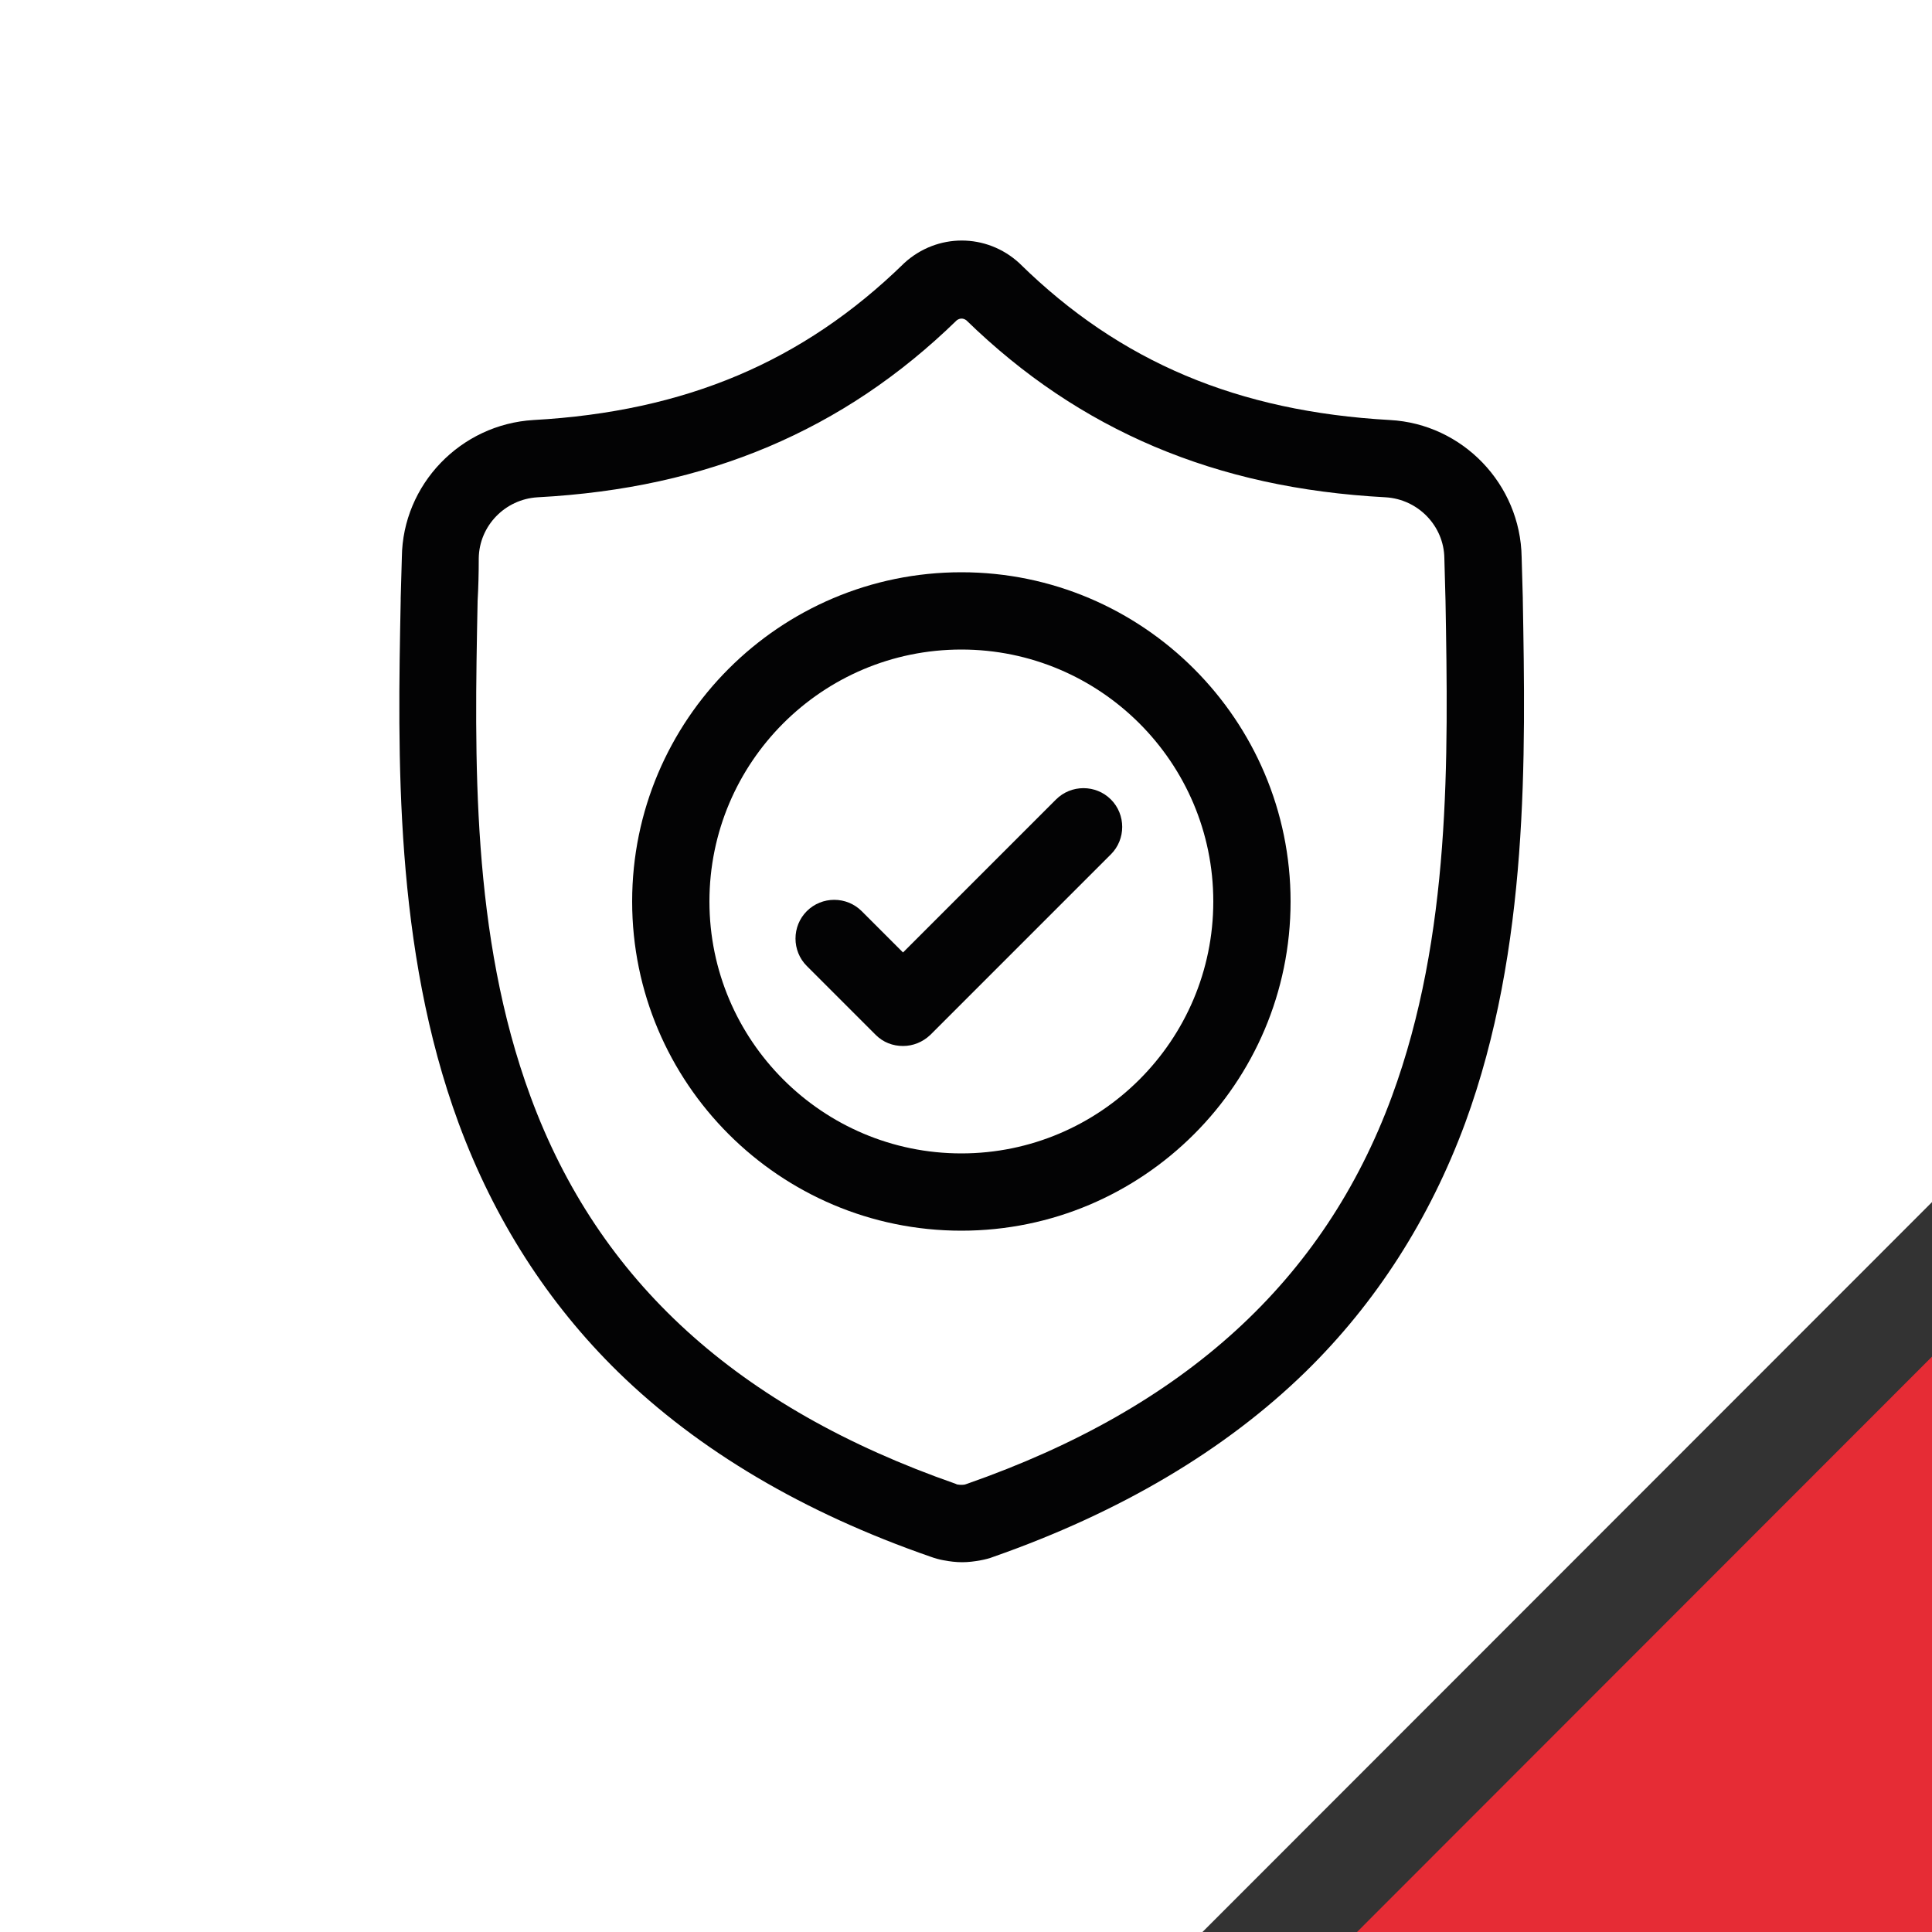
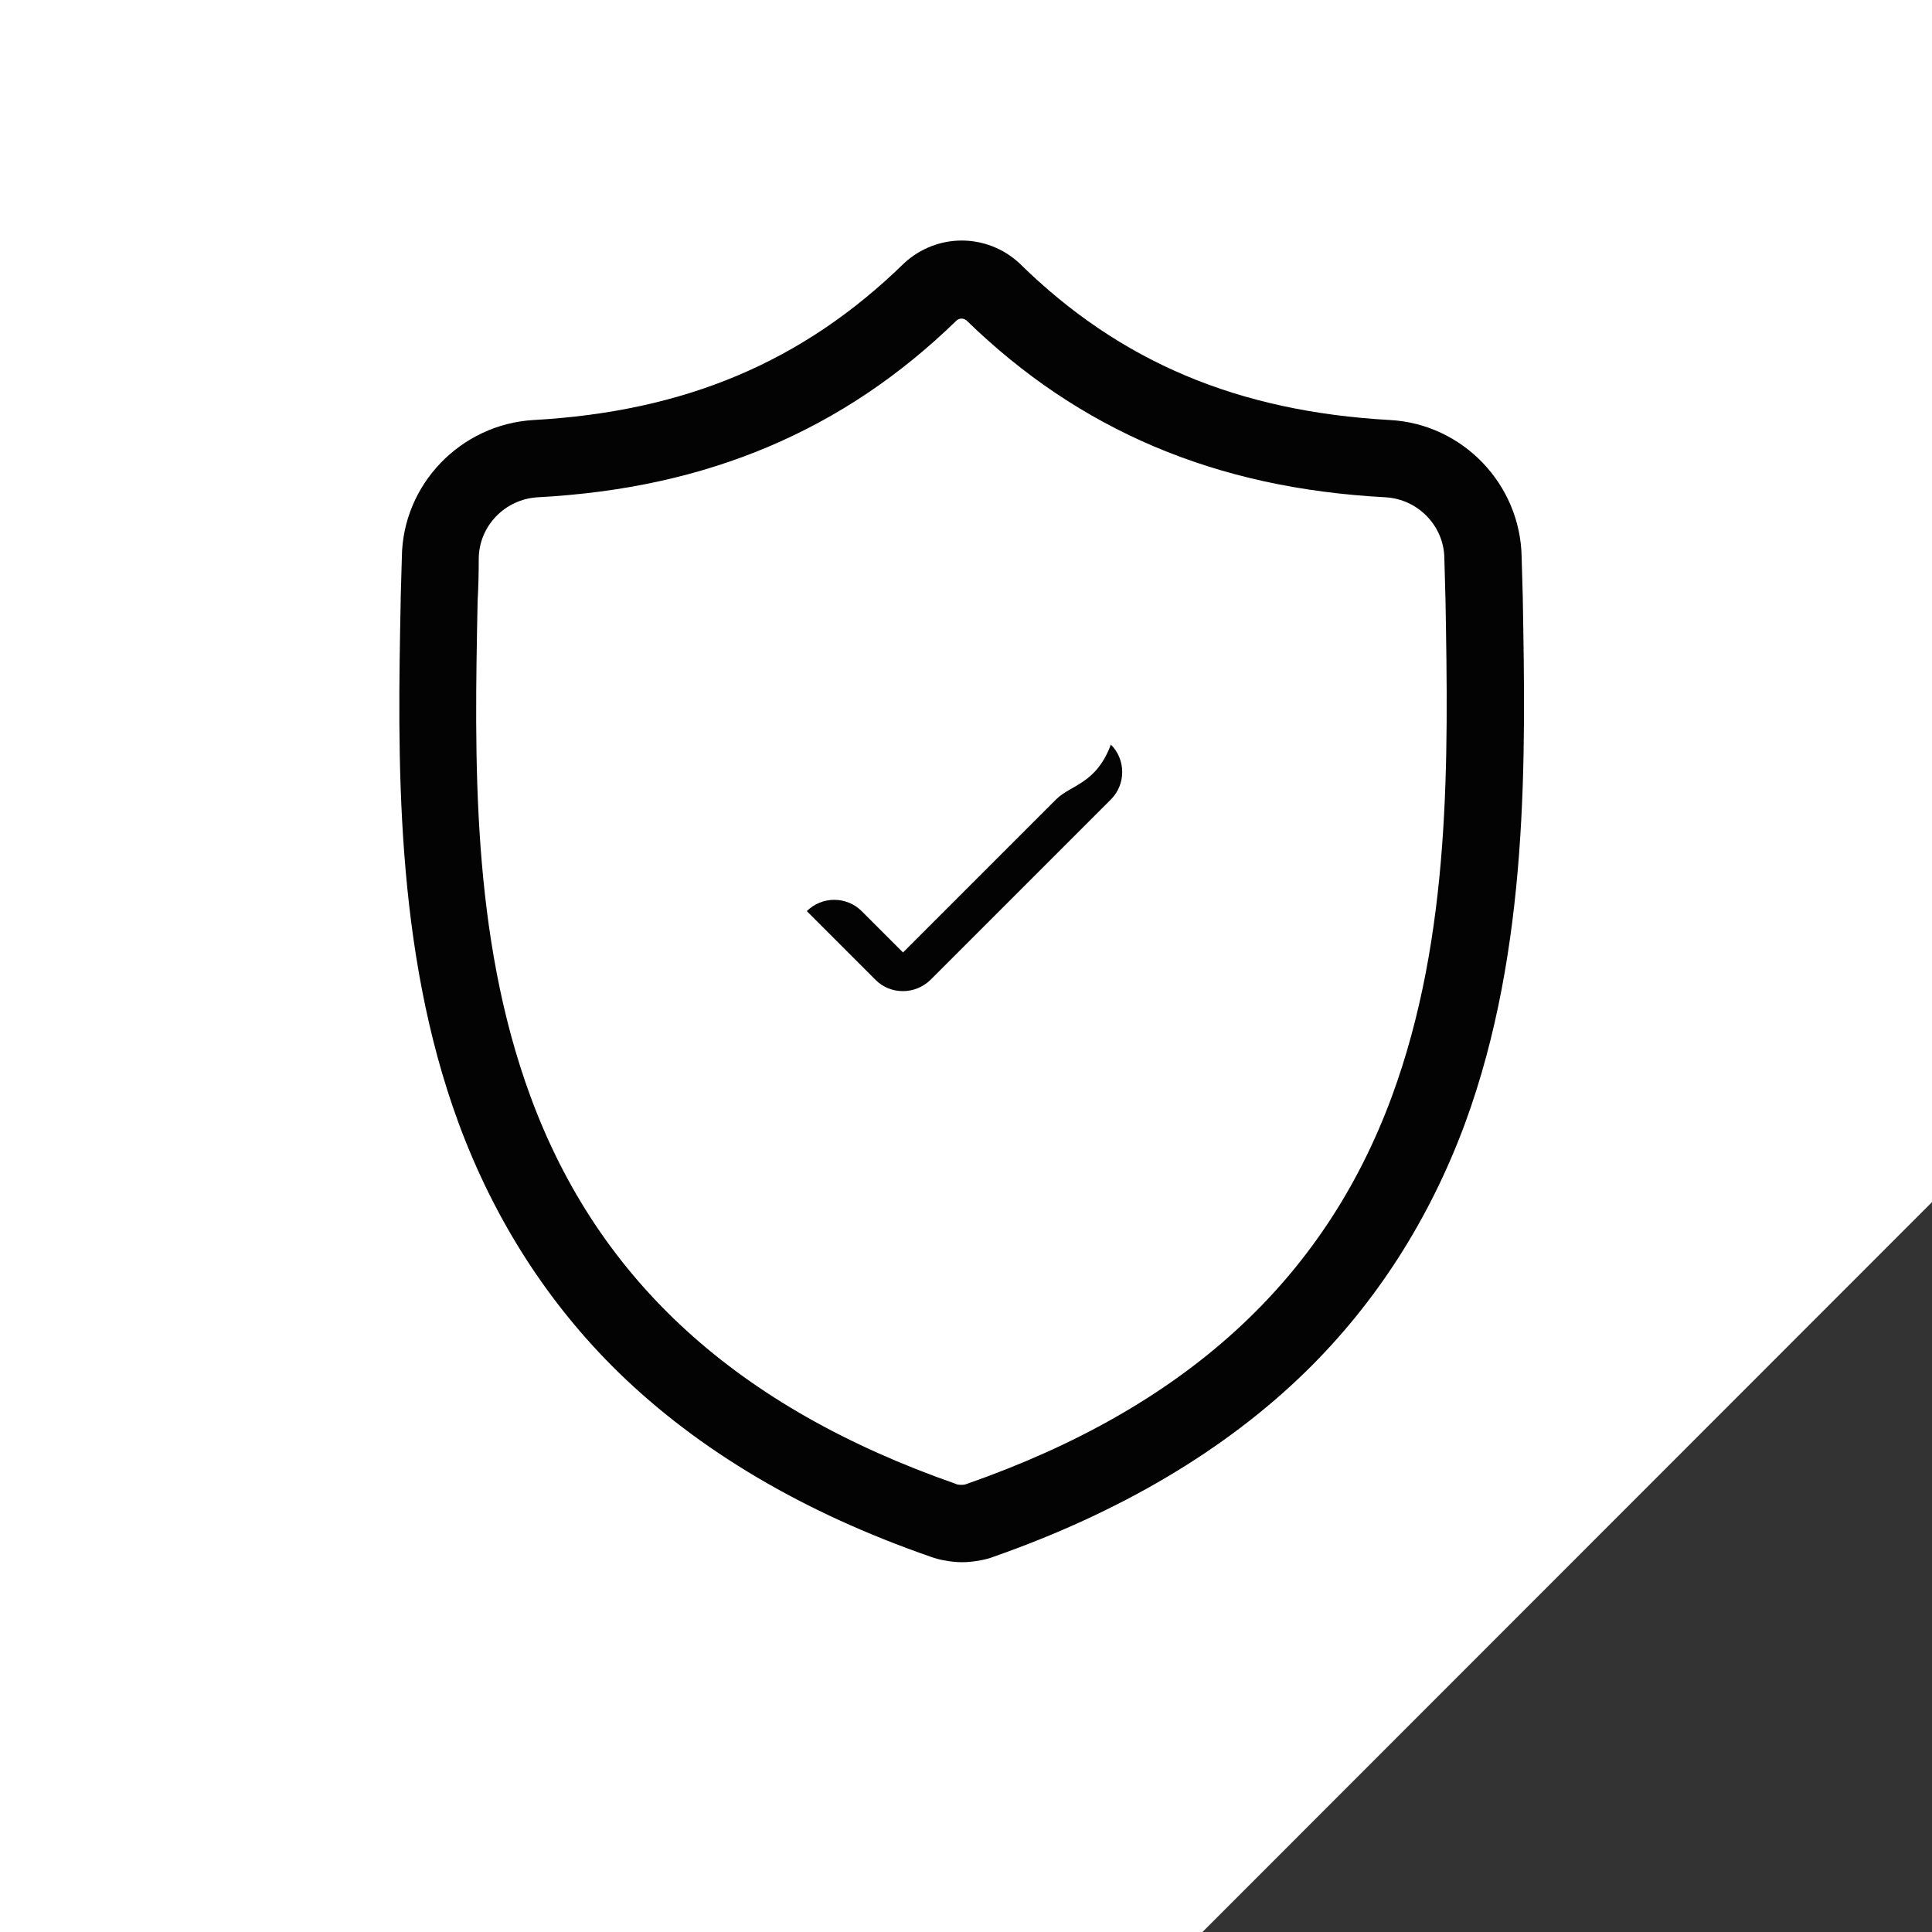
<svg xmlns="http://www.w3.org/2000/svg" version="1.1" id="Warstwa_1" x="0px" y="0px" viewBox="0 0 500 500" style="enable-background:new 0 0 500 500;" xml:space="preserve">
  <rect x="0" y="0" width="500" height="500" fill="#333333" stroke="none" />
  <style type="text/css">

	.st0{fill:#FFFFFF;}

	.st1{fill:#E62C35;}

	.st2{fill:#030304;}

</style>
  <polygon class="st0" points="0,0 0,500 311.2,500 500,311.1 500,0 " />
-   <polygon class="st1" points="500,500 351.2,500 500,351.1 " />
  <g>
    <g>
      <path class="st2" d="M394.1,155.1v-0.3c-0.1-3.3-0.2-6.8-0.3-10.6c-0.3-18.9-15.3-34.5-34.1-35.5c-39.3-2.2-69.8-15-95.7-40.4     l-0.2-0.2c-8.5-7.8-21.3-7.8-29.8,0l-0.2,0.2c-26,25.3-56.4,38.2-95.7,40.4c-18.9,1.1-33.9,16.7-34.1,35.5     c-0.1,3.8-0.2,7.3-0.3,10.6v0.6c-0.8,40.1-1.7,90,15,135.3c9.2,24.9,23.1,46.6,41.3,64.4c20.8,20.3,48,36.4,80.9,47.8     c1.1,0.4,2.2,0.7,3.3,0.9c1.6,0.3,3.2,0.5,4.8,0.5c1.6,0,3.2-0.2,4.8-0.5c1.1-0.2,2.3-0.5,3.3-0.9c32.8-11.5,60-27.6,80.8-47.9     c18.2-17.8,32.1-39.5,41.3-64.4C395.8,245.3,394.8,195.3,394.1,155.1L394.1,155.1z M360.2,283.8c-17.6,47.7-53.6,80.5-109.9,100.2     c-0.2,0.1-0.4,0.1-0.6,0.2c-0.6,0.1-1.2,0.1-1.8,0c-0.2,0-0.4-0.1-0.6-0.2c-56.4-19.7-92.4-52.4-110-100.2     c-15.4-41.8-14.5-87.6-13.7-128v-0.2c0.2-3.5,0.3-7.1,0.3-11.1c0.1-8.4,6.8-15.3,15.2-15.8c22.3-1.2,41.8-5.5,59.8-13.1     c17.9-7.6,33.9-18.3,48.7-32.7c0.8-0.6,1.7-0.6,2.5,0c14.8,14.4,30.8,25.1,48.7,32.7c18,7.6,37.5,11.9,59.8,13.1     c8.4,0.5,15.1,7.4,15.2,15.8c0.1,4,0.2,7.7,0.3,11.1C374.8,196.1,375.6,242,360.2,283.8L360.2,283.8z" />
    </g>
-     <path class="st2" d="M248.8,148.1c-47,0-85.2,38.2-85.2,85.2s38.2,85.2,85.2,85.2s85.2-38.2,85.2-85.2    C334,186.4,295.8,148.1,248.8,148.1L248.8,148.1z M248.8,298.5c-35.9,0-65.2-29.2-65.2-65.2s29.2-65.2,65.2-65.2    c35.9,0,65.2,29.2,65.2,65.2S284.7,298.5,248.8,298.5L248.8,298.5z" />
-     <path class="st2" d="M273.3,206.9l-39.6,39.6L223,235.8c-3.9-3.9-10.3-3.9-14.2,0c-3.9,3.9-3.9,10.3,0,14.2l17.8,17.8    c2,2,4.5,2.9,7.1,2.9s5.1-1,7.1-2.9l46.7-46.7c3.9-3.9,3.9-10.3,0-14.2C283.6,203,277.2,203,273.3,206.9L273.3,206.9z" />
+     <path class="st2" d="M273.3,206.9l-39.6,39.6L223,235.8c-3.9-3.9-10.3-3.9-14.2,0l17.8,17.8    c2,2,4.5,2.9,7.1,2.9s5.1-1,7.1-2.9l46.7-46.7c3.9-3.9,3.9-10.3,0-14.2C283.6,203,277.2,203,273.3,206.9L273.3,206.9z" />
  </g>
</svg>